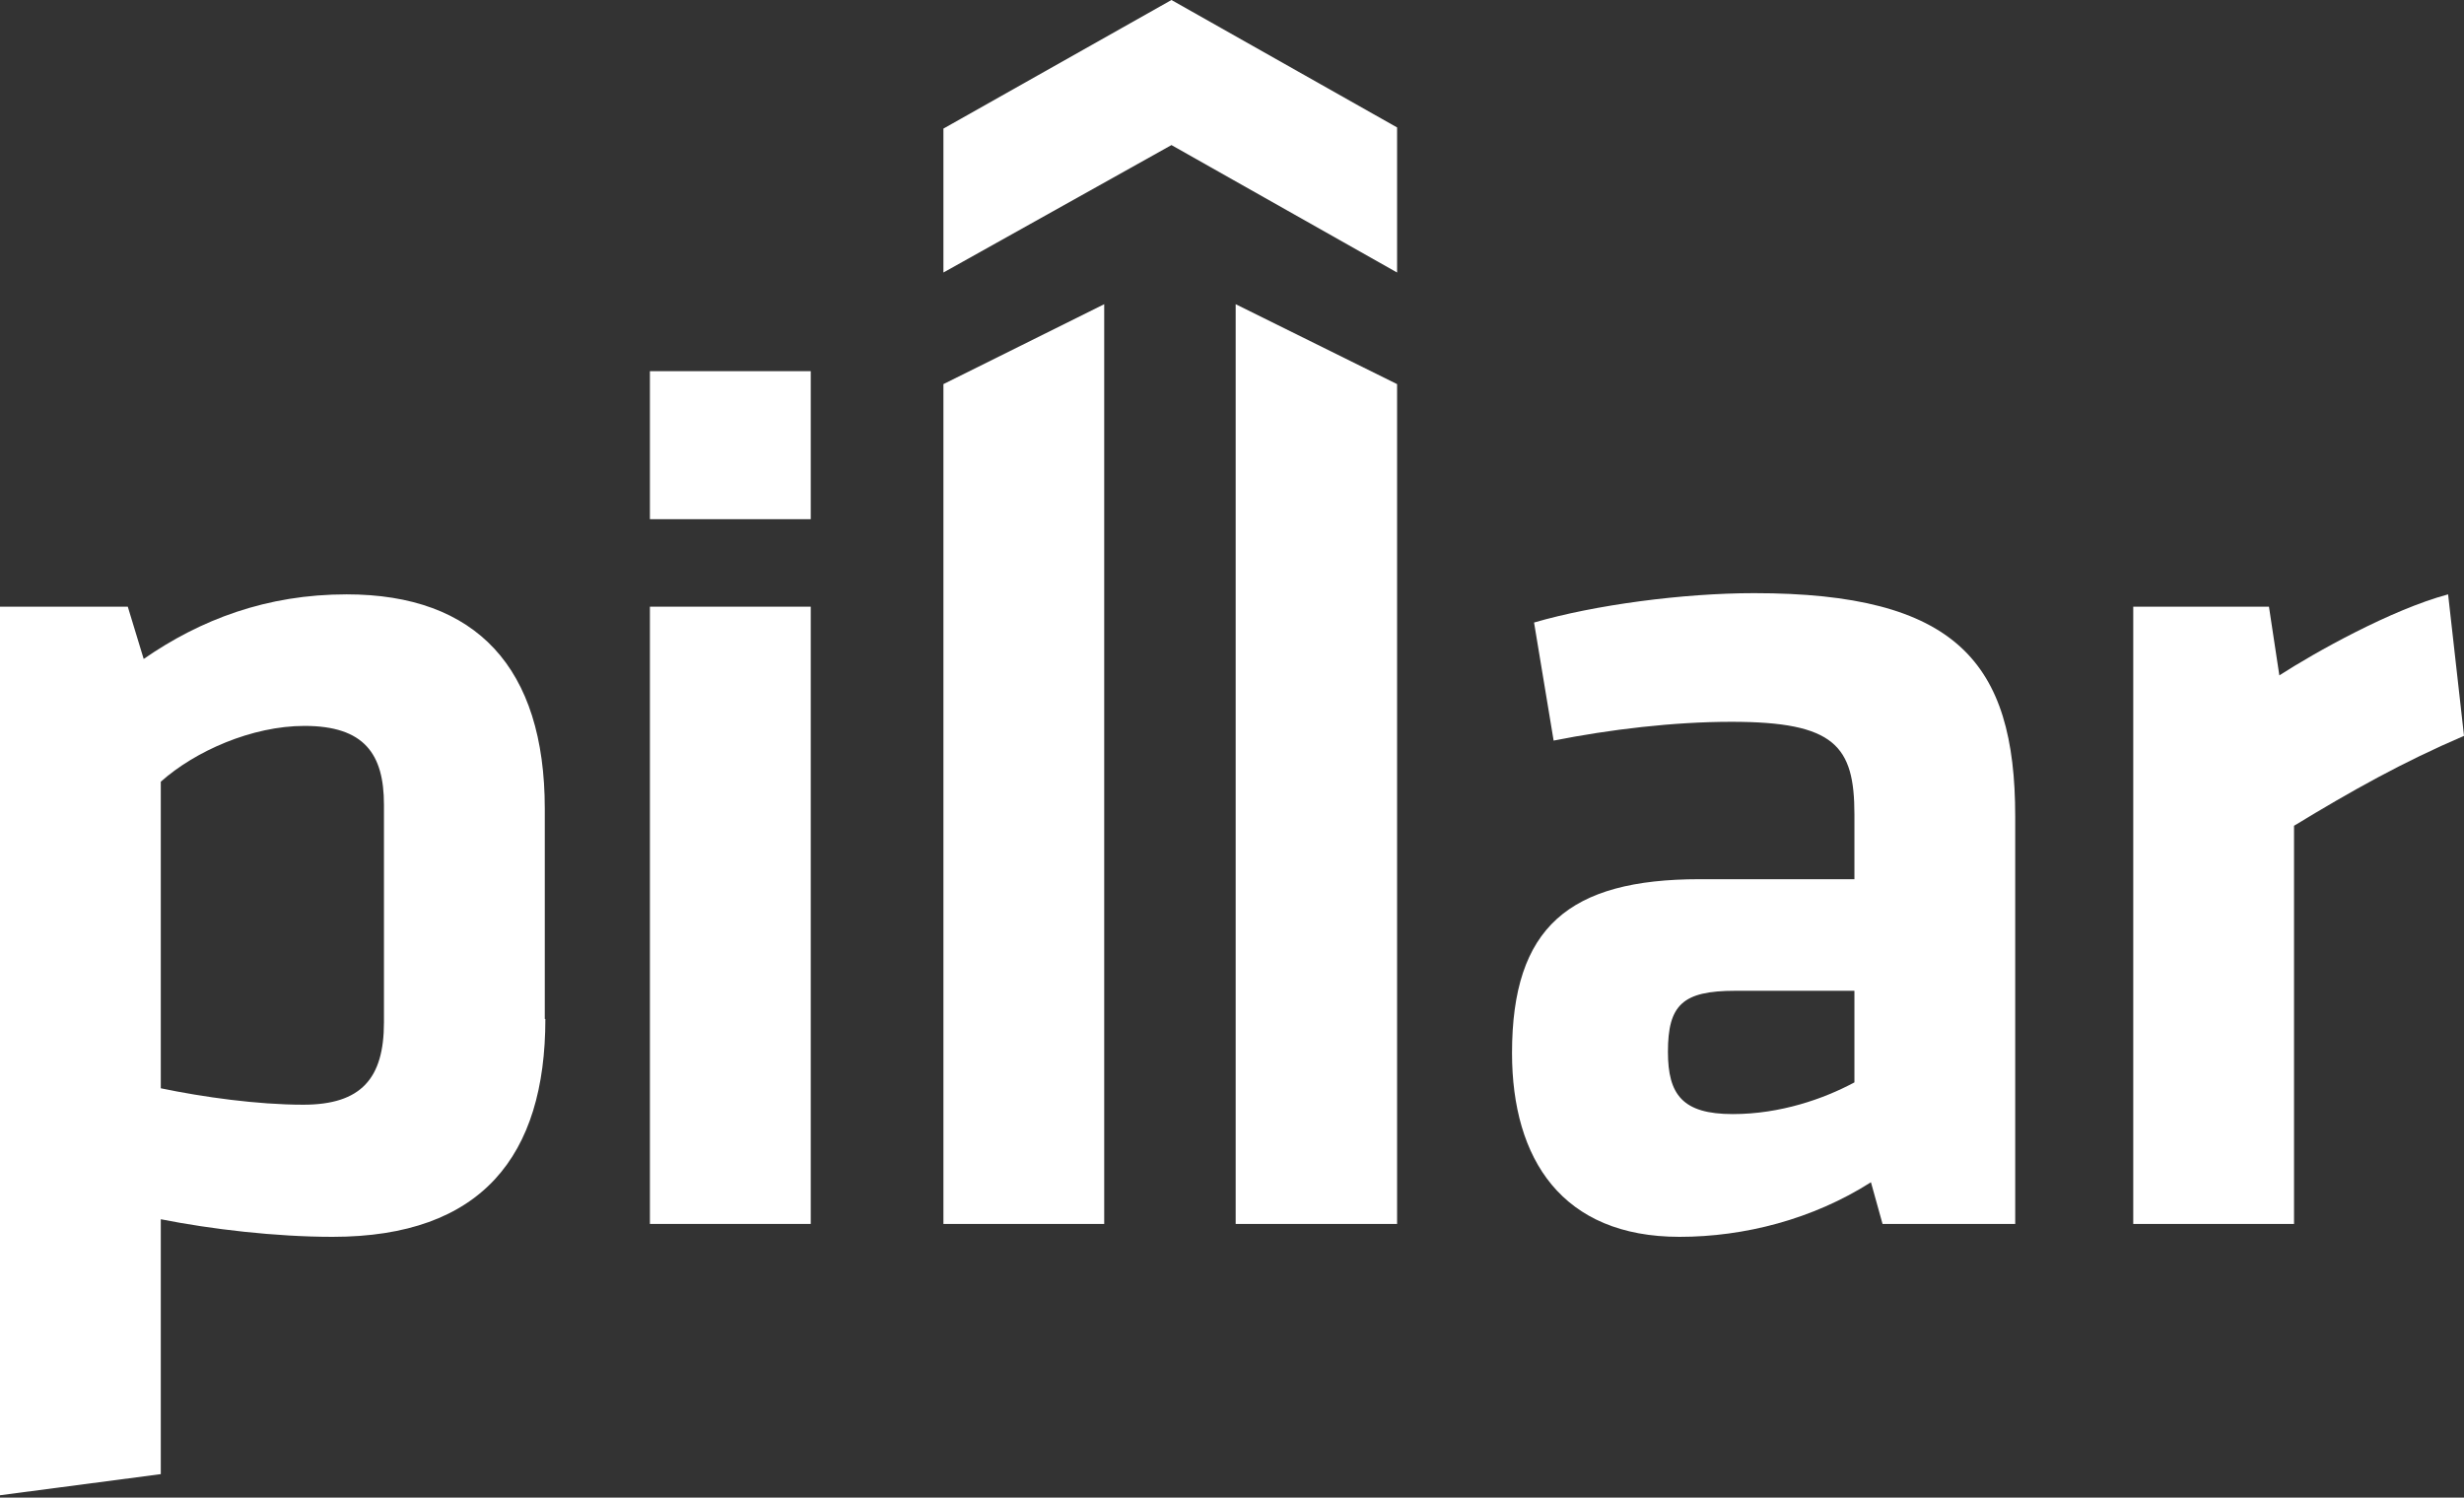
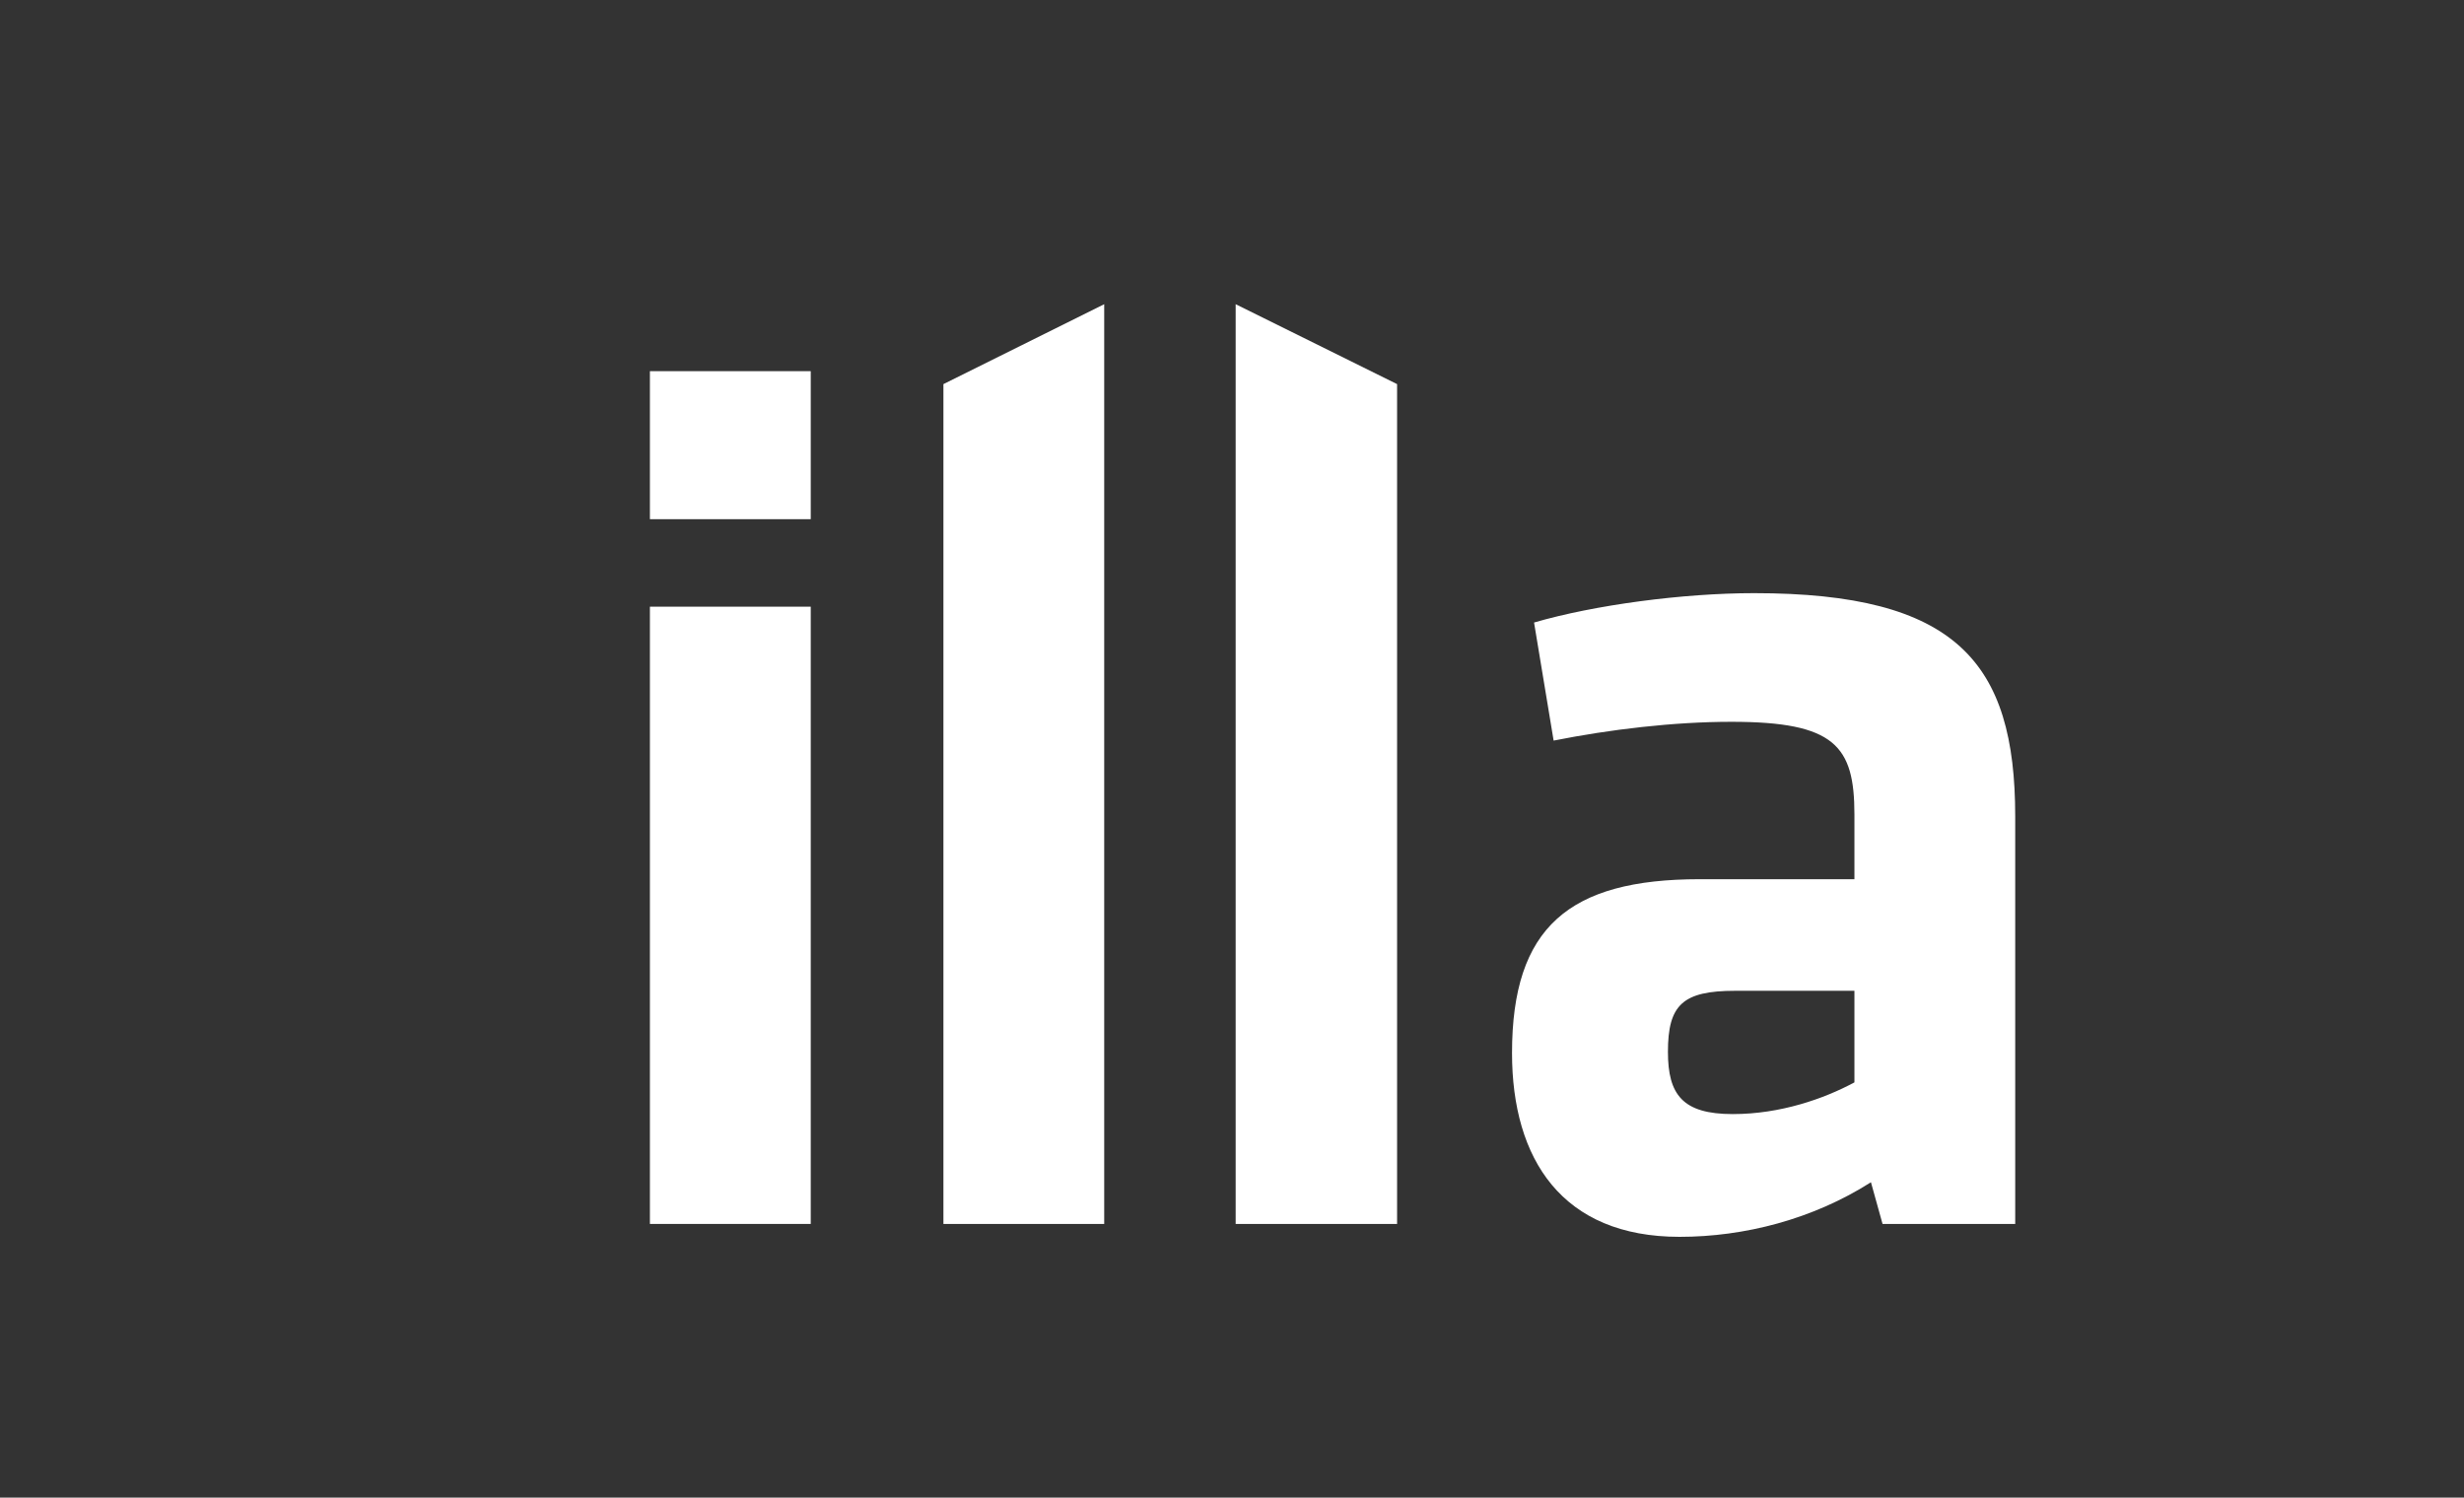
<svg xmlns="http://www.w3.org/2000/svg" width="51" height="31" viewBox="0 0 51 31" fill="none">
  <rect x="0" y="0" width="51" height="31" fill="#333333" stroke="none" />
-   <path d="M3.328 22.527C4.201 22.709 5.328 22.867 6.277 22.867C7.479 22.867 7.947 22.32 7.947 21.165V16.655C7.947 15.609 7.542 15.026 6.302 15.026C5.214 15.026 4.037 15.549 3.328 16.181V22.527ZM11.288 21.092C11.288 23.925 9.972 25.602 6.884 25.602C5.707 25.602 4.366 25.444 3.328 25.238V30.514L0 30.951V12.558H2.645L2.974 13.64C4.151 12.825 5.518 12.303 7.175 12.303C9.858 12.303 11.276 13.822 11.276 16.74V21.092H11.288Z" fill="white" />
  <path d="M13.452 12.558H16.781V25.335H13.452V12.558ZM13.452 7.683H16.781V10.747H13.452V7.683Z" fill="white" />
  <path d="M22.855 25.335V6.297L19.527 7.951V25.335H22.855Z" fill="white" />
  <path d="M25.576 25.335V6.297L28.917 7.951V25.335H25.576Z" fill="white" />
  <path d="M38.37 20.509H35.915C34.827 20.509 34.523 20.8 34.523 21.773C34.523 22.66 34.827 23.061 35.864 23.061C36.852 23.061 37.75 22.745 38.383 22.405V20.509H38.37ZM41.699 25.335H38.965L38.725 24.472C37.522 25.238 36.105 25.602 34.764 25.602C32.334 25.602 31.296 23.997 31.296 21.797C31.296 19.196 32.473 18.199 35.181 18.199H38.383V16.861C38.383 15.439 37.978 14.941 35.839 14.941C34.637 14.941 33.321 15.099 32.157 15.33L31.752 12.886C33.005 12.521 34.839 12.278 36.307 12.278C40.484 12.278 41.711 13.701 41.711 16.898V25.335H41.699Z" fill="white" />
-   <path d="M51 15.232C49.722 15.78 48.684 16.363 47.482 17.093V25.335H44.154V12.558H46.963L47.178 13.98C47.912 13.506 49.494 12.619 50.671 12.303L51 15.232Z" fill="white" />
-   <path d="M24.247 0L19.527 2.662V5.641L24.247 3.003L28.917 5.641V2.638L24.247 0Z" fill="white" />
</svg>